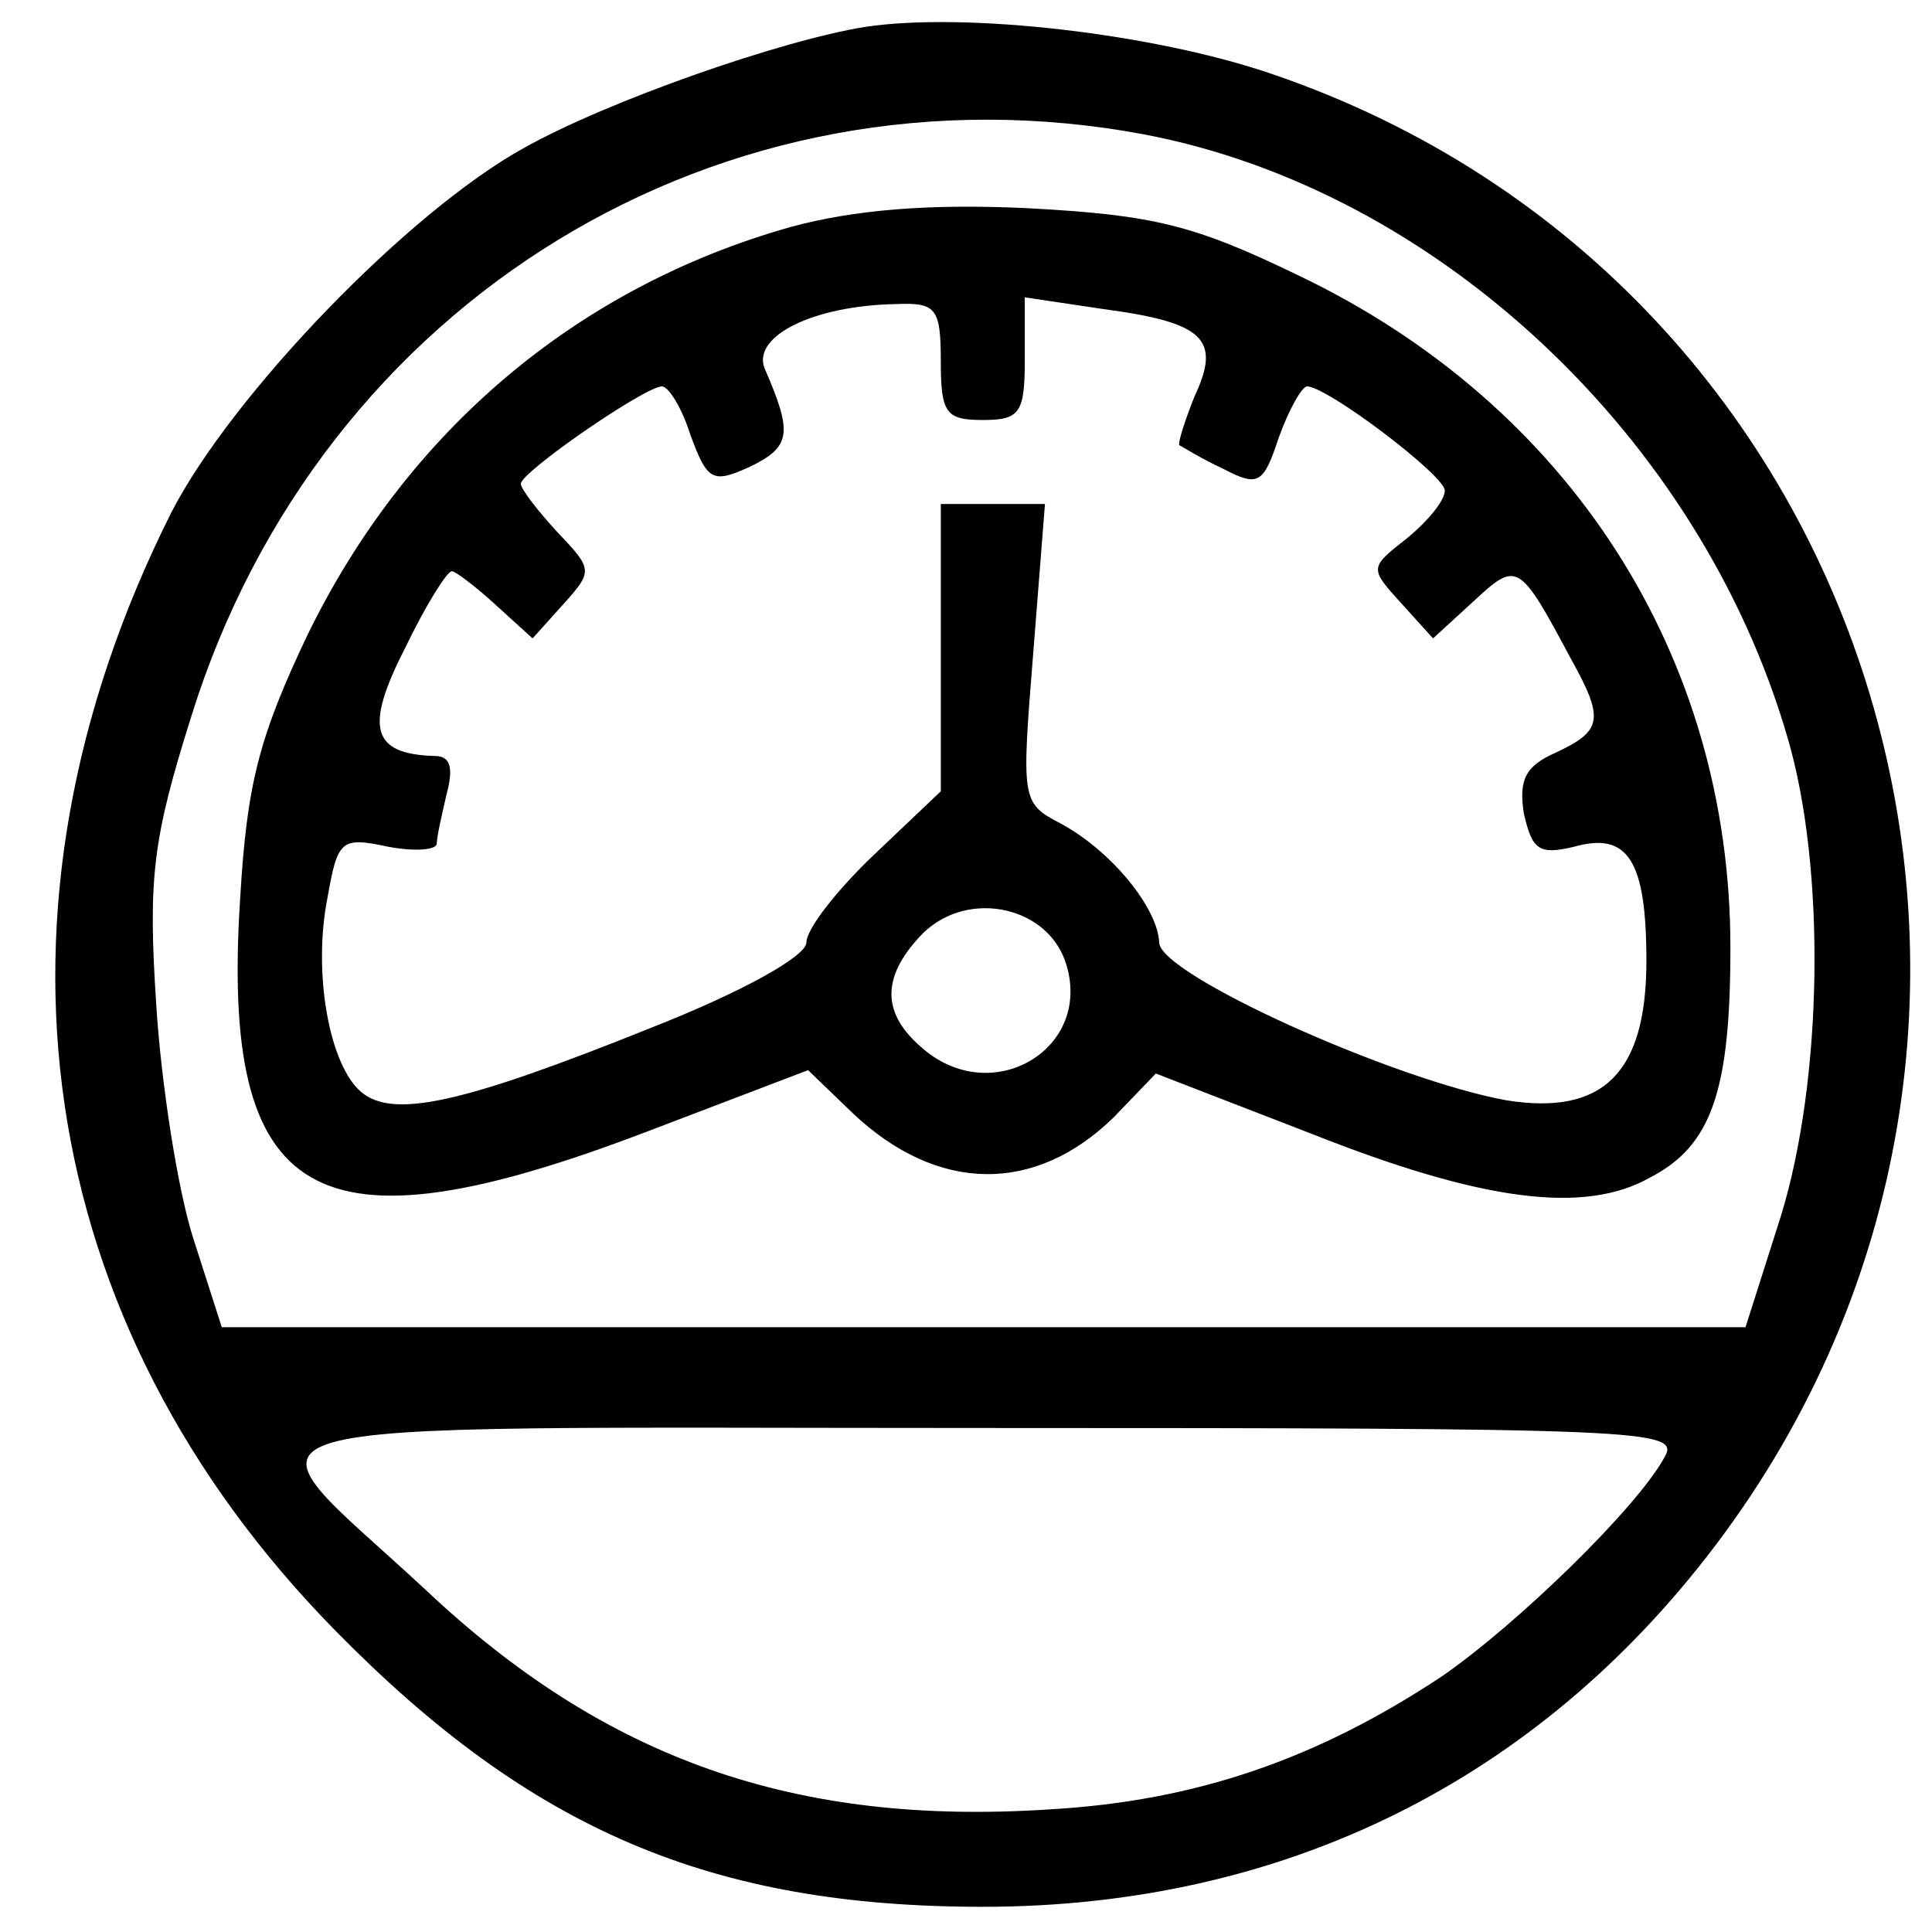
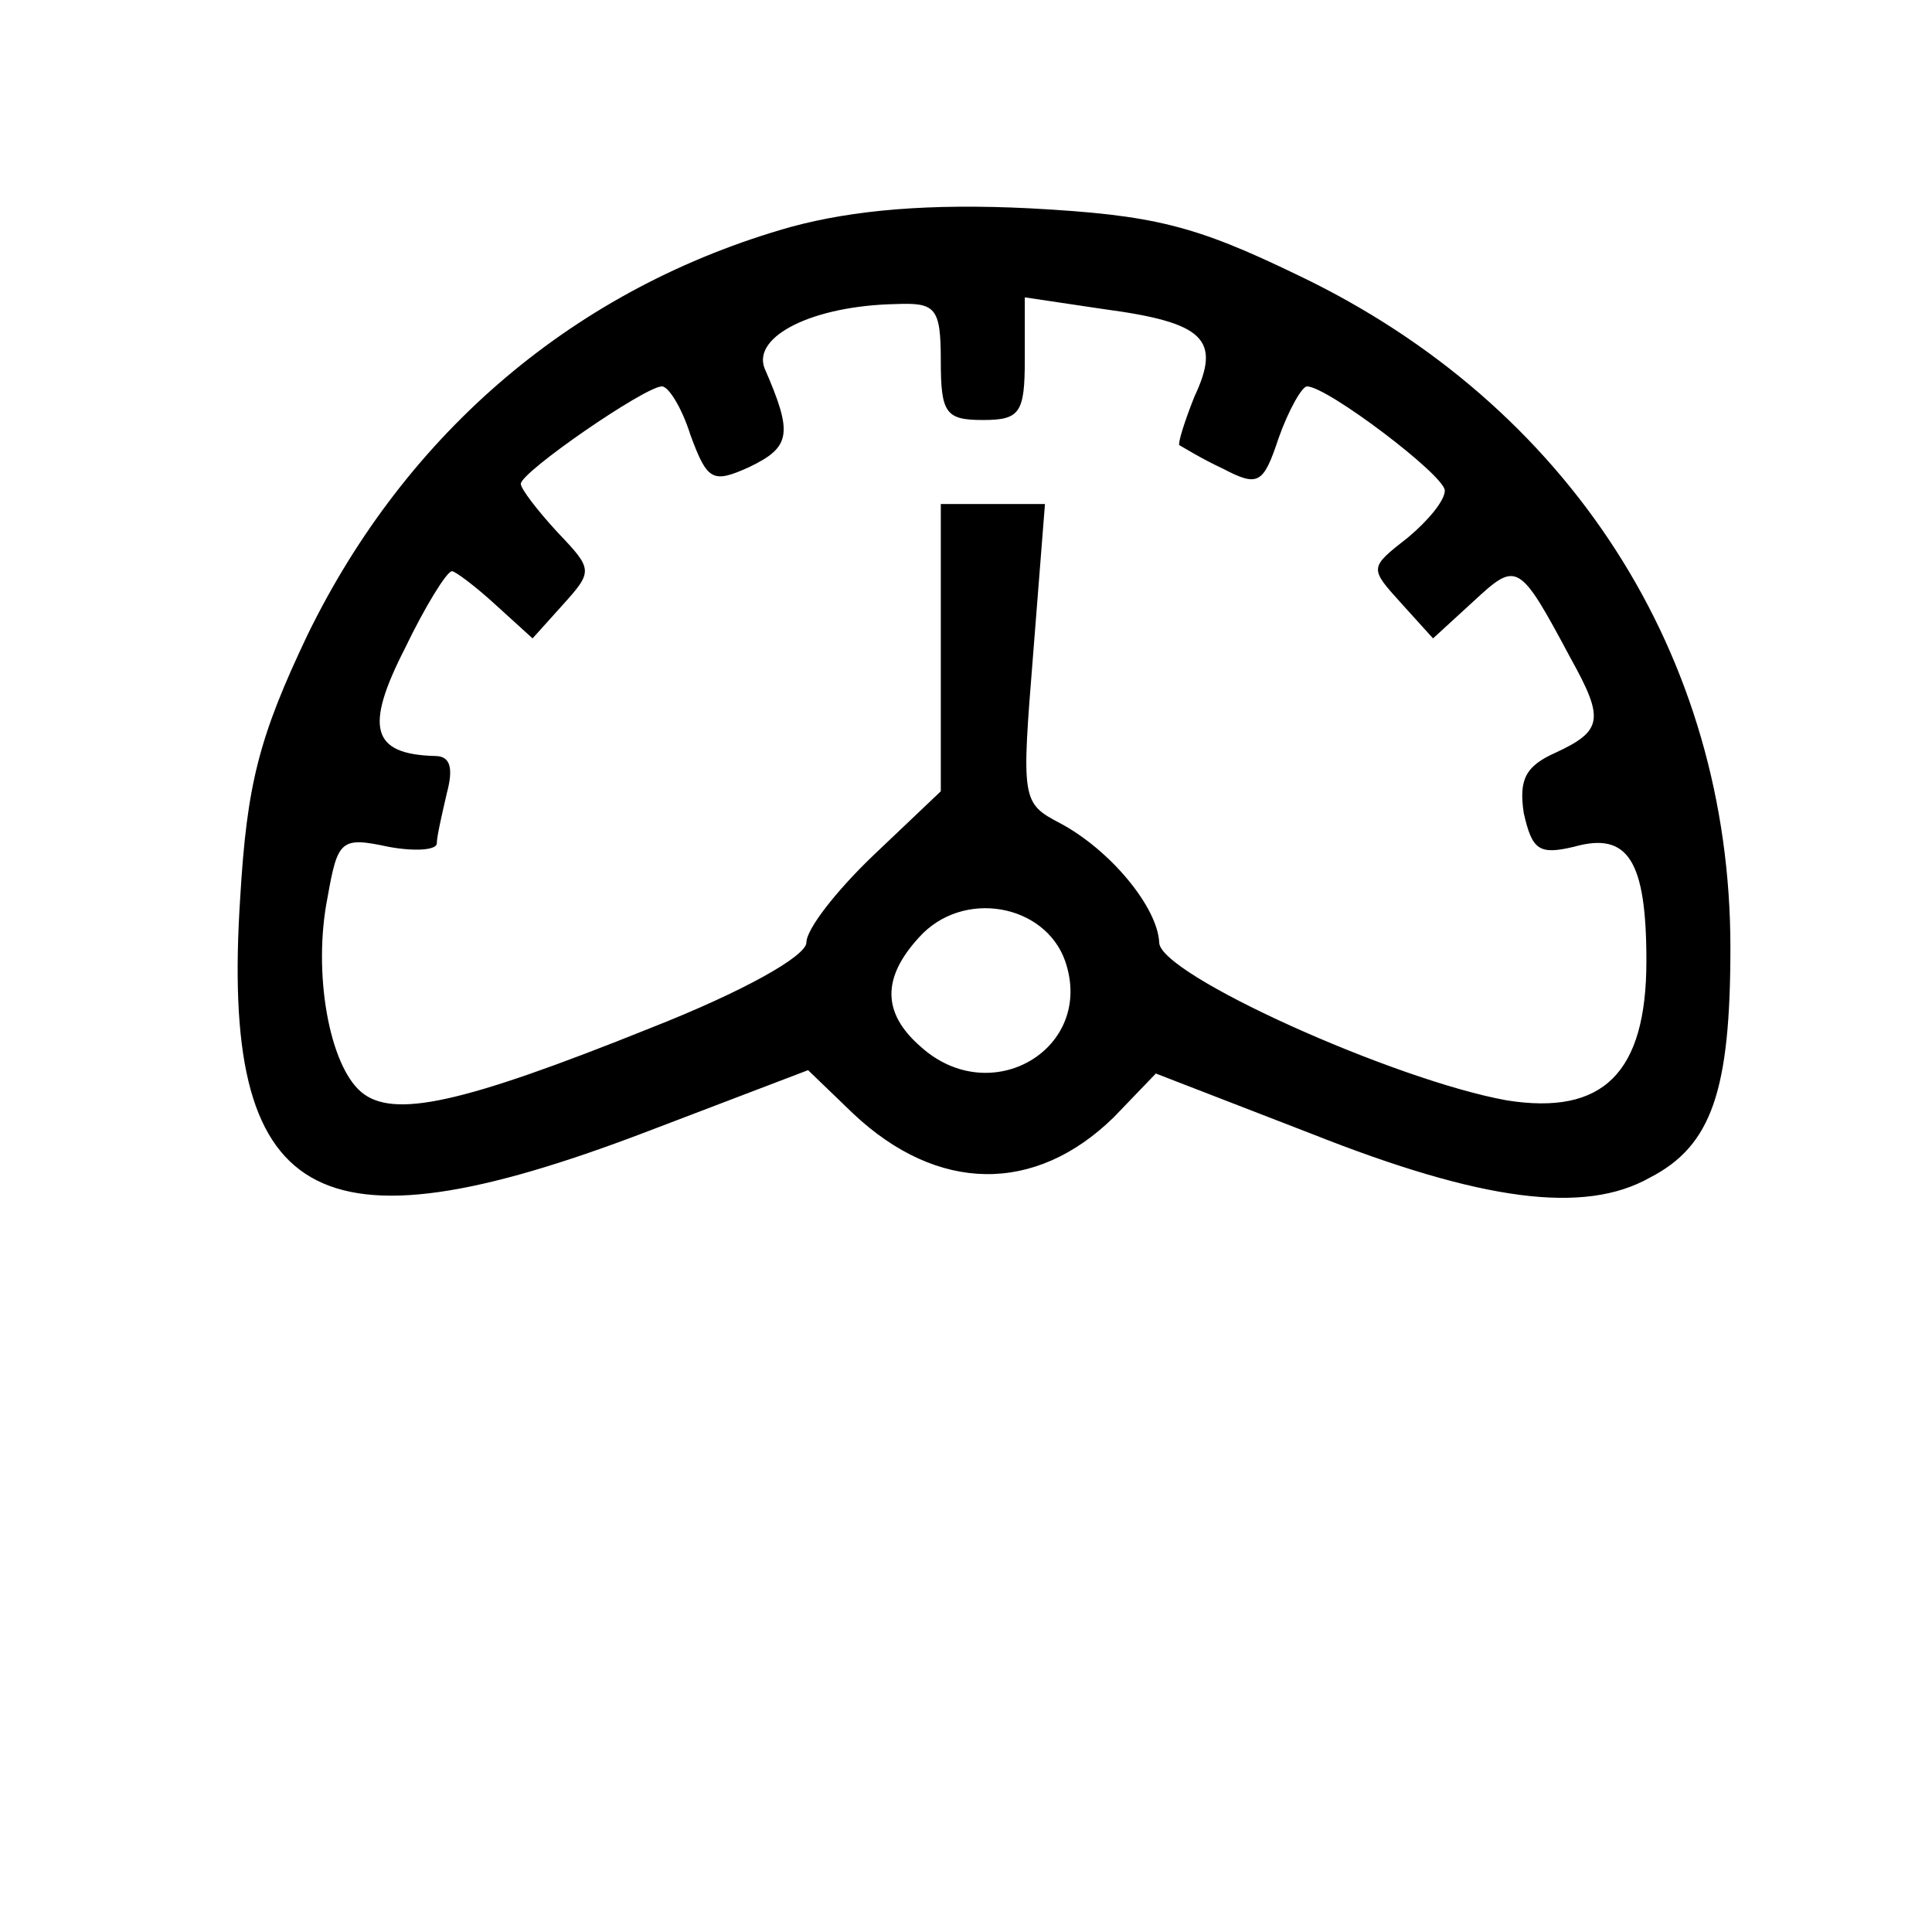
<svg xmlns="http://www.w3.org/2000/svg" width="115pt" height="115pt" viewBox="0 0 115 115" preserveAspectRatio="xMidYMid meet">
  <g transform="translate(0,115) scale(0.1,-0.1)" fill="#000000" stroke="none">
-     <path d="M515 1134 c-50 -8 -153 -44 -203 -72 -69 -38 -174 -147 -210 -217 -119 -237 -83 -482 98 -666 116 -118 223 -164 385 -164 179 0 330 75 436 215 233 308 100 752 -264 876 -70 24 -182 37 -242 28z m166 -64 c174 -33 331 -180 383 -359 23 -78 21 -204 -4 -285 l-21 -66 -454 0 -453 0 -17 53 c-9 28 -19 91 -22 139 -5 76 -2 99 21 172 77 247 316 393 567 346z m310 -787 c-16 -30 -88 -100 -133 -131 -74 -49 -146 -74 -233 -79 -152 -10 -265 30 -372 131 -113 105 -145 96 332 96 393 0 415 -1 406 -17z" />
    <path d="M471 1015 c-128 -36 -229 -122 -288 -243 -29 -61 -36 -89 -40 -156 -12 -183 44 -215 241 -140 l97 37 27 -26 c50 -47 108 -48 155 -2 l25 26 93 -36 c101 -40 162 -48 201 -26 37 19 48 52 48 137 0 174 -96 323 -257 400 -62 30 -86 36 -160 40 -60 3 -105 -1 -142 -11z m89 -80 c0 -31 3 -35 25 -35 22 0 25 4 25 36 l0 37 47 -7 c60 -8 70 -18 54 -52 -6 -15 -10 -28 -9 -29 2 -1 13 -8 26 -14 21 -11 24 -9 33 18 6 17 14 31 17 31 12 0 82 -53 82 -62 0 -6 -10 -18 -22 -28 -23 -18 -23 -18 -4 -39 l19 -21 24 22 c26 24 27 24 58 -34 20 -36 19 -43 -9 -56 -18 -8 -22 -16 -19 -36 5 -22 9 -25 30 -20 32 9 43 -8 43 -68 0 -67 -26 -92 -83 -83 -67 12 -207 75 -207 94 -1 21 -29 55 -59 71 -23 12 -23 14 -16 101 l7 89 -31 0 -31 0 0 -85 0 -86 -40 -38 c-22 -21 -40 -44 -40 -52 0 -8 -37 -29 -93 -51 -112 -45 -153 -54 -172 -38 -19 16 -29 71 -20 116 6 34 8 36 36 30 16 -3 29 -2 29 2 0 4 3 17 6 30 4 15 2 22 -7 22 -38 1 -42 17 -18 64 12 25 25 46 28 46 2 0 14 -9 26 -20 l22 -20 18 20 c18 20 18 21 -3 43 -12 13 -22 26 -22 29 0 7 74 58 84 58 4 0 12 -13 17 -29 10 -27 13 -29 35 -19 25 12 26 20 9 59 -7 19 29 37 78 38 24 1 27 -2 27 -34z m74 -357 c18 -52 -44 -89 -86 -51 -23 20 -23 41 -1 65 26 29 75 20 87 -14z" />
  </g>
</svg>